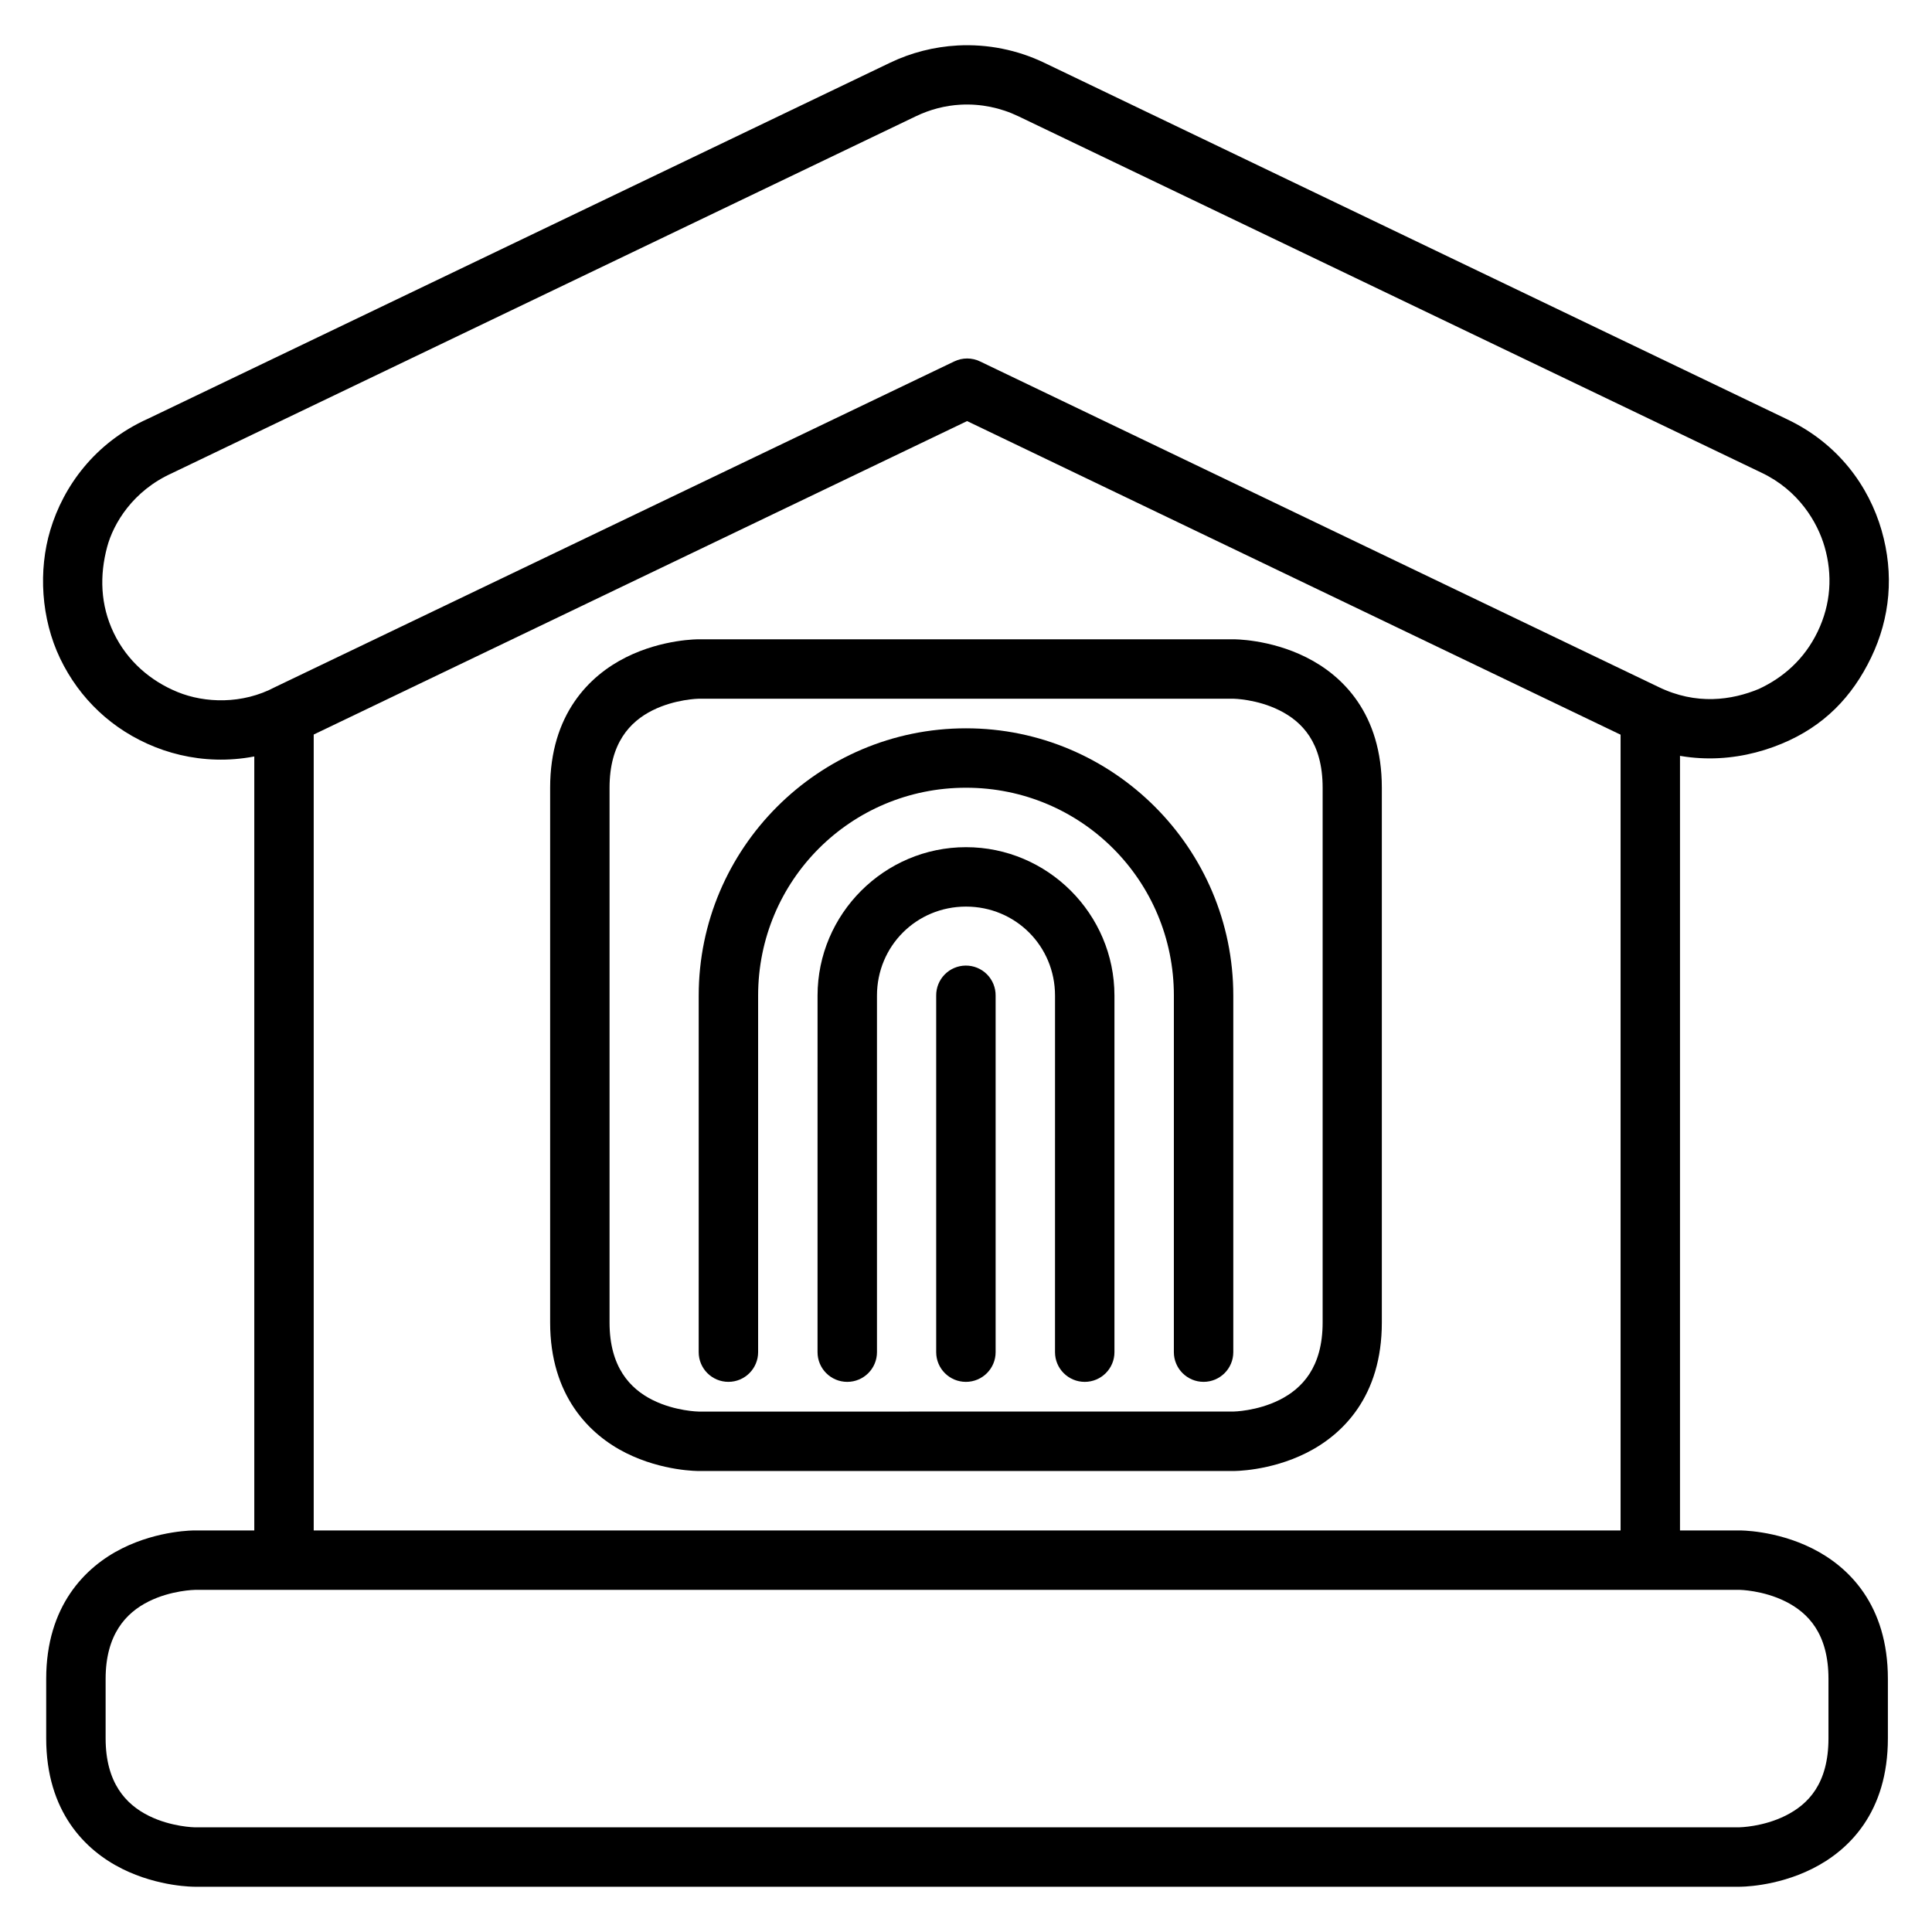
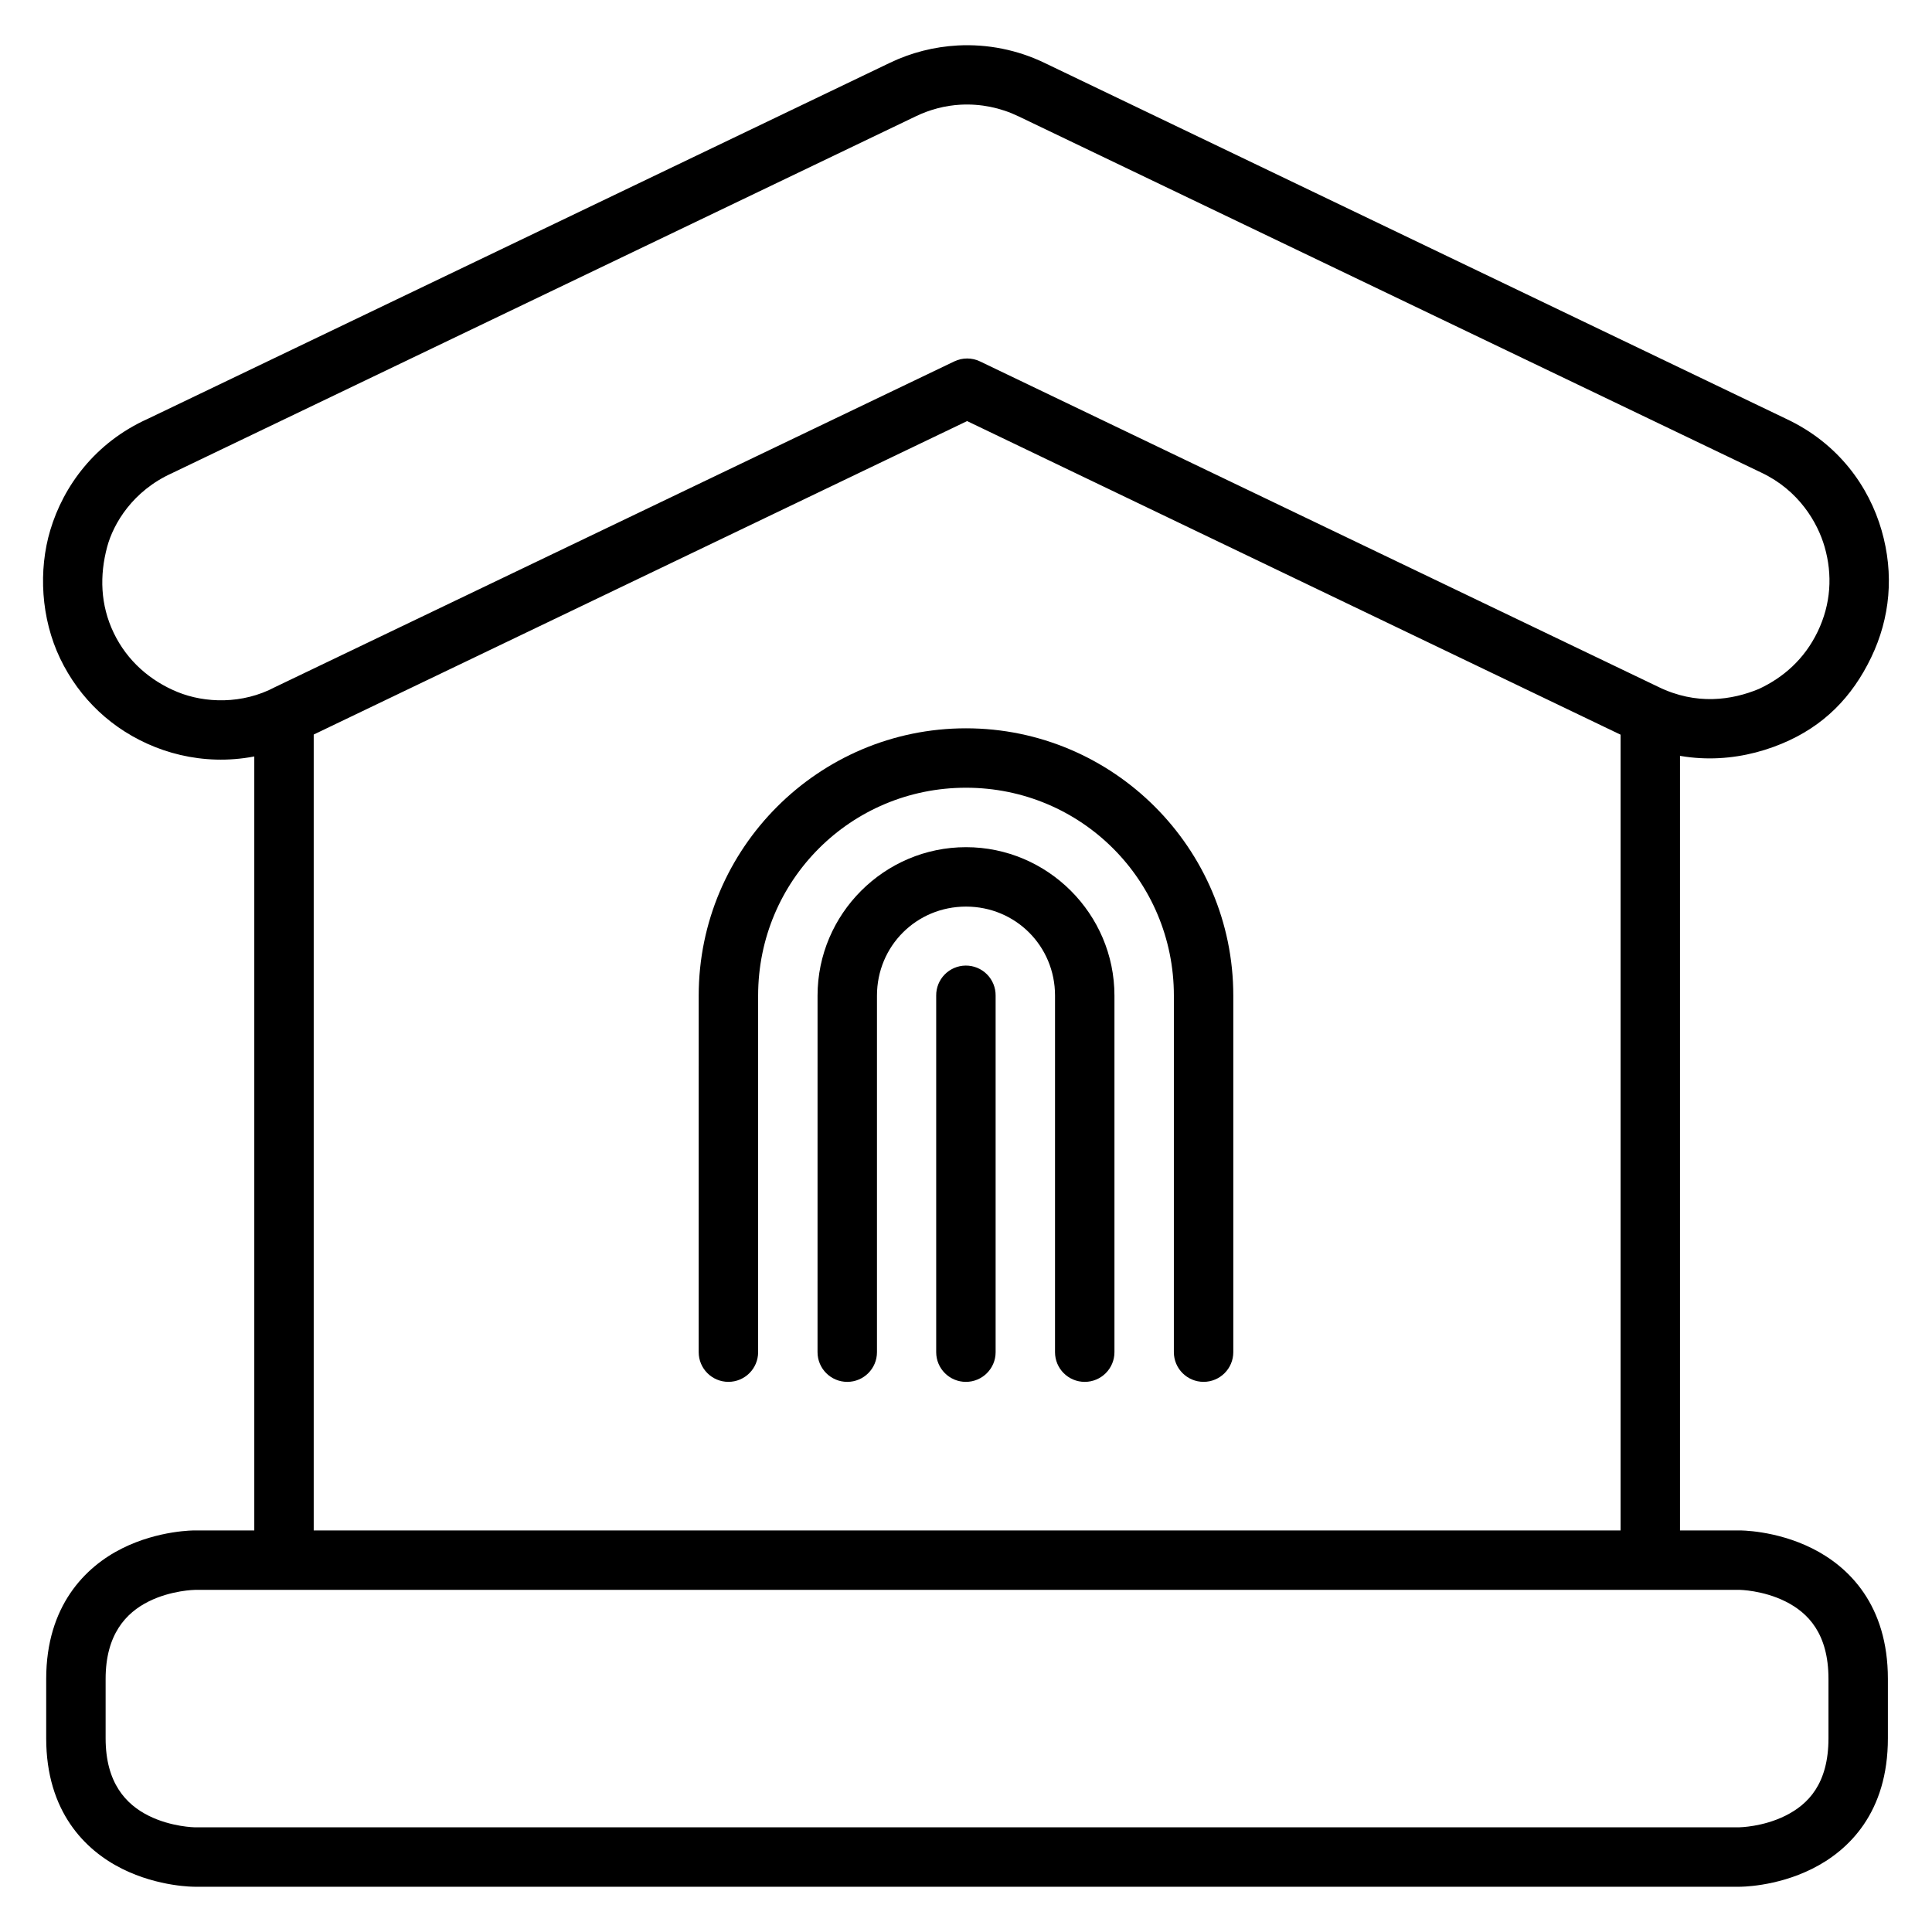
<svg xmlns="http://www.w3.org/2000/svg" fill="#000000" width="800px" height="800px" version="1.1" viewBox="144 144 512 512">
  <g>
    <path d="m195.64 549.58s-9.543-0.109-19.293 4.766-20.105 15.223-20.105 34.574v15.746c0 19.477 10.355 29.699 20.105 34.574s19.293 4.766 19.293 4.766h409.33s9.543 0.109 19.293-4.766 20.047-14.977 20.047-34.574v-15.746c0-19.535-10.297-29.699-20.047-34.574s-19.293-4.766-19.293-4.766zm0 15.746h409.33s6.207 0.082 12.203 3.078c5.996 2.996 11.391 8.531 11.391 20.512v15.746c0 12.074-5.394 17.516-11.391 20.512-5.996 2.996-12.203 3.078-12.203 3.078l-409.33 0.008s-6.266-0.082-12.262-3.078c-5.992-2.996-11.387-8.684-11.387-20.512v-15.746c0-11.766 5.394-17.516 11.391-20.512s12.262-3.078 12.262-3.078z" />
    <path d="m211.39 337.01v220.41h15.746v-220.41z" />
    <path d="m573.47 337.01v220.41h15.746v-220.41z" />
    <path d="m397.8 156.05c-6.219 0.336-12.344 1.891-17.957 4.59l-196.59 94.312c-14.102 6.32-22.434 17.906-25.914 29.5-3.207 10.68-2.484 23.457 2.609 34.074 5.098 10.617 13.82 18.953 25.199 23.465 11.316 4.484 25.352 4.953 38.898-1.848l176.25-84.551 176.3 84.609c13.637 6.668 27.785 5.789 39.574 0.895 11.172-4.637 18.668-12.375 23.711-22.863s6.113-22.074 2.758-33.695c-3.356-11.617-11.41-22.98-25.133-29.469l-196.76-94.43c-7.141-3.434-15.043-5.004-22.953-4.59zm0.812 15.691c5.273-0.277 10.523 0.789 15.281 3.078l196.88 94.43c9.934 4.695 14.902 13.207 16.762 19.652 2.144 7.426 1.695 15.152-1.828 22.48-3.523 7.328-9.145 12.195-15.574 15.191-7.137 2.965-16.578 4.387-26.672-0.547l-179.73-86.238c-2.164-1.047-4.691-1.047-6.856 0l-179.97 86.293c-8.684 4.621-18.598 4.266-25.824 1.324-7.227-2.945-13.375-8.242-16.945-15.68-3.57-7.438-3.758-15.262-1.738-22.797 1.645-6.144 6.773-14.867 17.254-19.562 0.078-0.039 0.156-0.078 0.23-0.117l196.82-94.43c3.738-1.801 7.766-2.856 11.91-3.082z" />
    <path d="m399.89 399.89c-2.09 0.023-4.082 0.875-5.543 2.367-1.461 1.492-2.269 3.504-2.246 5.594v94.488c0 4.348 3.527 7.871 7.875 7.871s7.875-3.523 7.875-7.871v-94.488c0.023-2.117-0.809-4.156-2.305-5.656-1.5-1.5-3.539-2.328-5.656-2.305z" />
    <path d="m400 368.51c-21.645 0-39.34 17.695-39.34 39.34l-0.004 94.488c0 4.348 3.527 7.871 7.875 7.871s7.875-3.523 7.875-7.871v-94.488c0-13.137 10.457-23.594 23.594-23.594 13.137 0 23.594 10.457 23.594 23.594l-0.004 94.488c0 4.348 3.527 7.871 7.875 7.871s7.875-3.523 7.875-7.871v-94.488c0-21.645-17.695-39.34-39.34-39.34z" />
    <path d="m400 337.01c-39.035 0-70.836 31.801-70.836 70.836l-0.004 94.488c0 4.348 3.527 7.871 7.875 7.871 4.348 0 7.875-3.523 7.875-7.871v-94.488c0-30.527 24.562-55.09 55.09-55.09s55.09 24.562 55.09 55.09l-0.004 94.488c0 4.348 3.527 7.871 7.875 7.871s7.875-3.523 7.875-7.871v-94.488c0-39.035-31.801-70.836-70.836-70.836z" />
-     <path d="m329.19 313.42s-9.543-0.109-19.293 4.766-20.105 15.16-20.105 34.574v141.73c0 19.32 10.355 29.699 20.105 34.574s19.293 4.766 19.293 4.766h141.67s9.543 0.109 19.293-4.766 20.047-15.07 20.047-34.574v-141.73c0-19.535-10.297-29.699-20.047-34.574s-19.293-4.766-19.293-4.766zm0 15.746h141.67s6.207 0.082 12.203 3.078c5.996 2.996 11.449 8.531 11.449 20.512v141.73c0 11.859-5.453 17.516-11.449 20.512s-12.203 3.078-12.203 3.078l-141.67 0.008s-6.266-0.082-12.262-3.078c-5.996-3-11.391-8.777-11.391-20.516v-141.73c0-11.797 5.394-17.516 11.391-20.512 5.996-2.996 12.262-3.082 12.262-3.082z" />
  </g>
</svg>